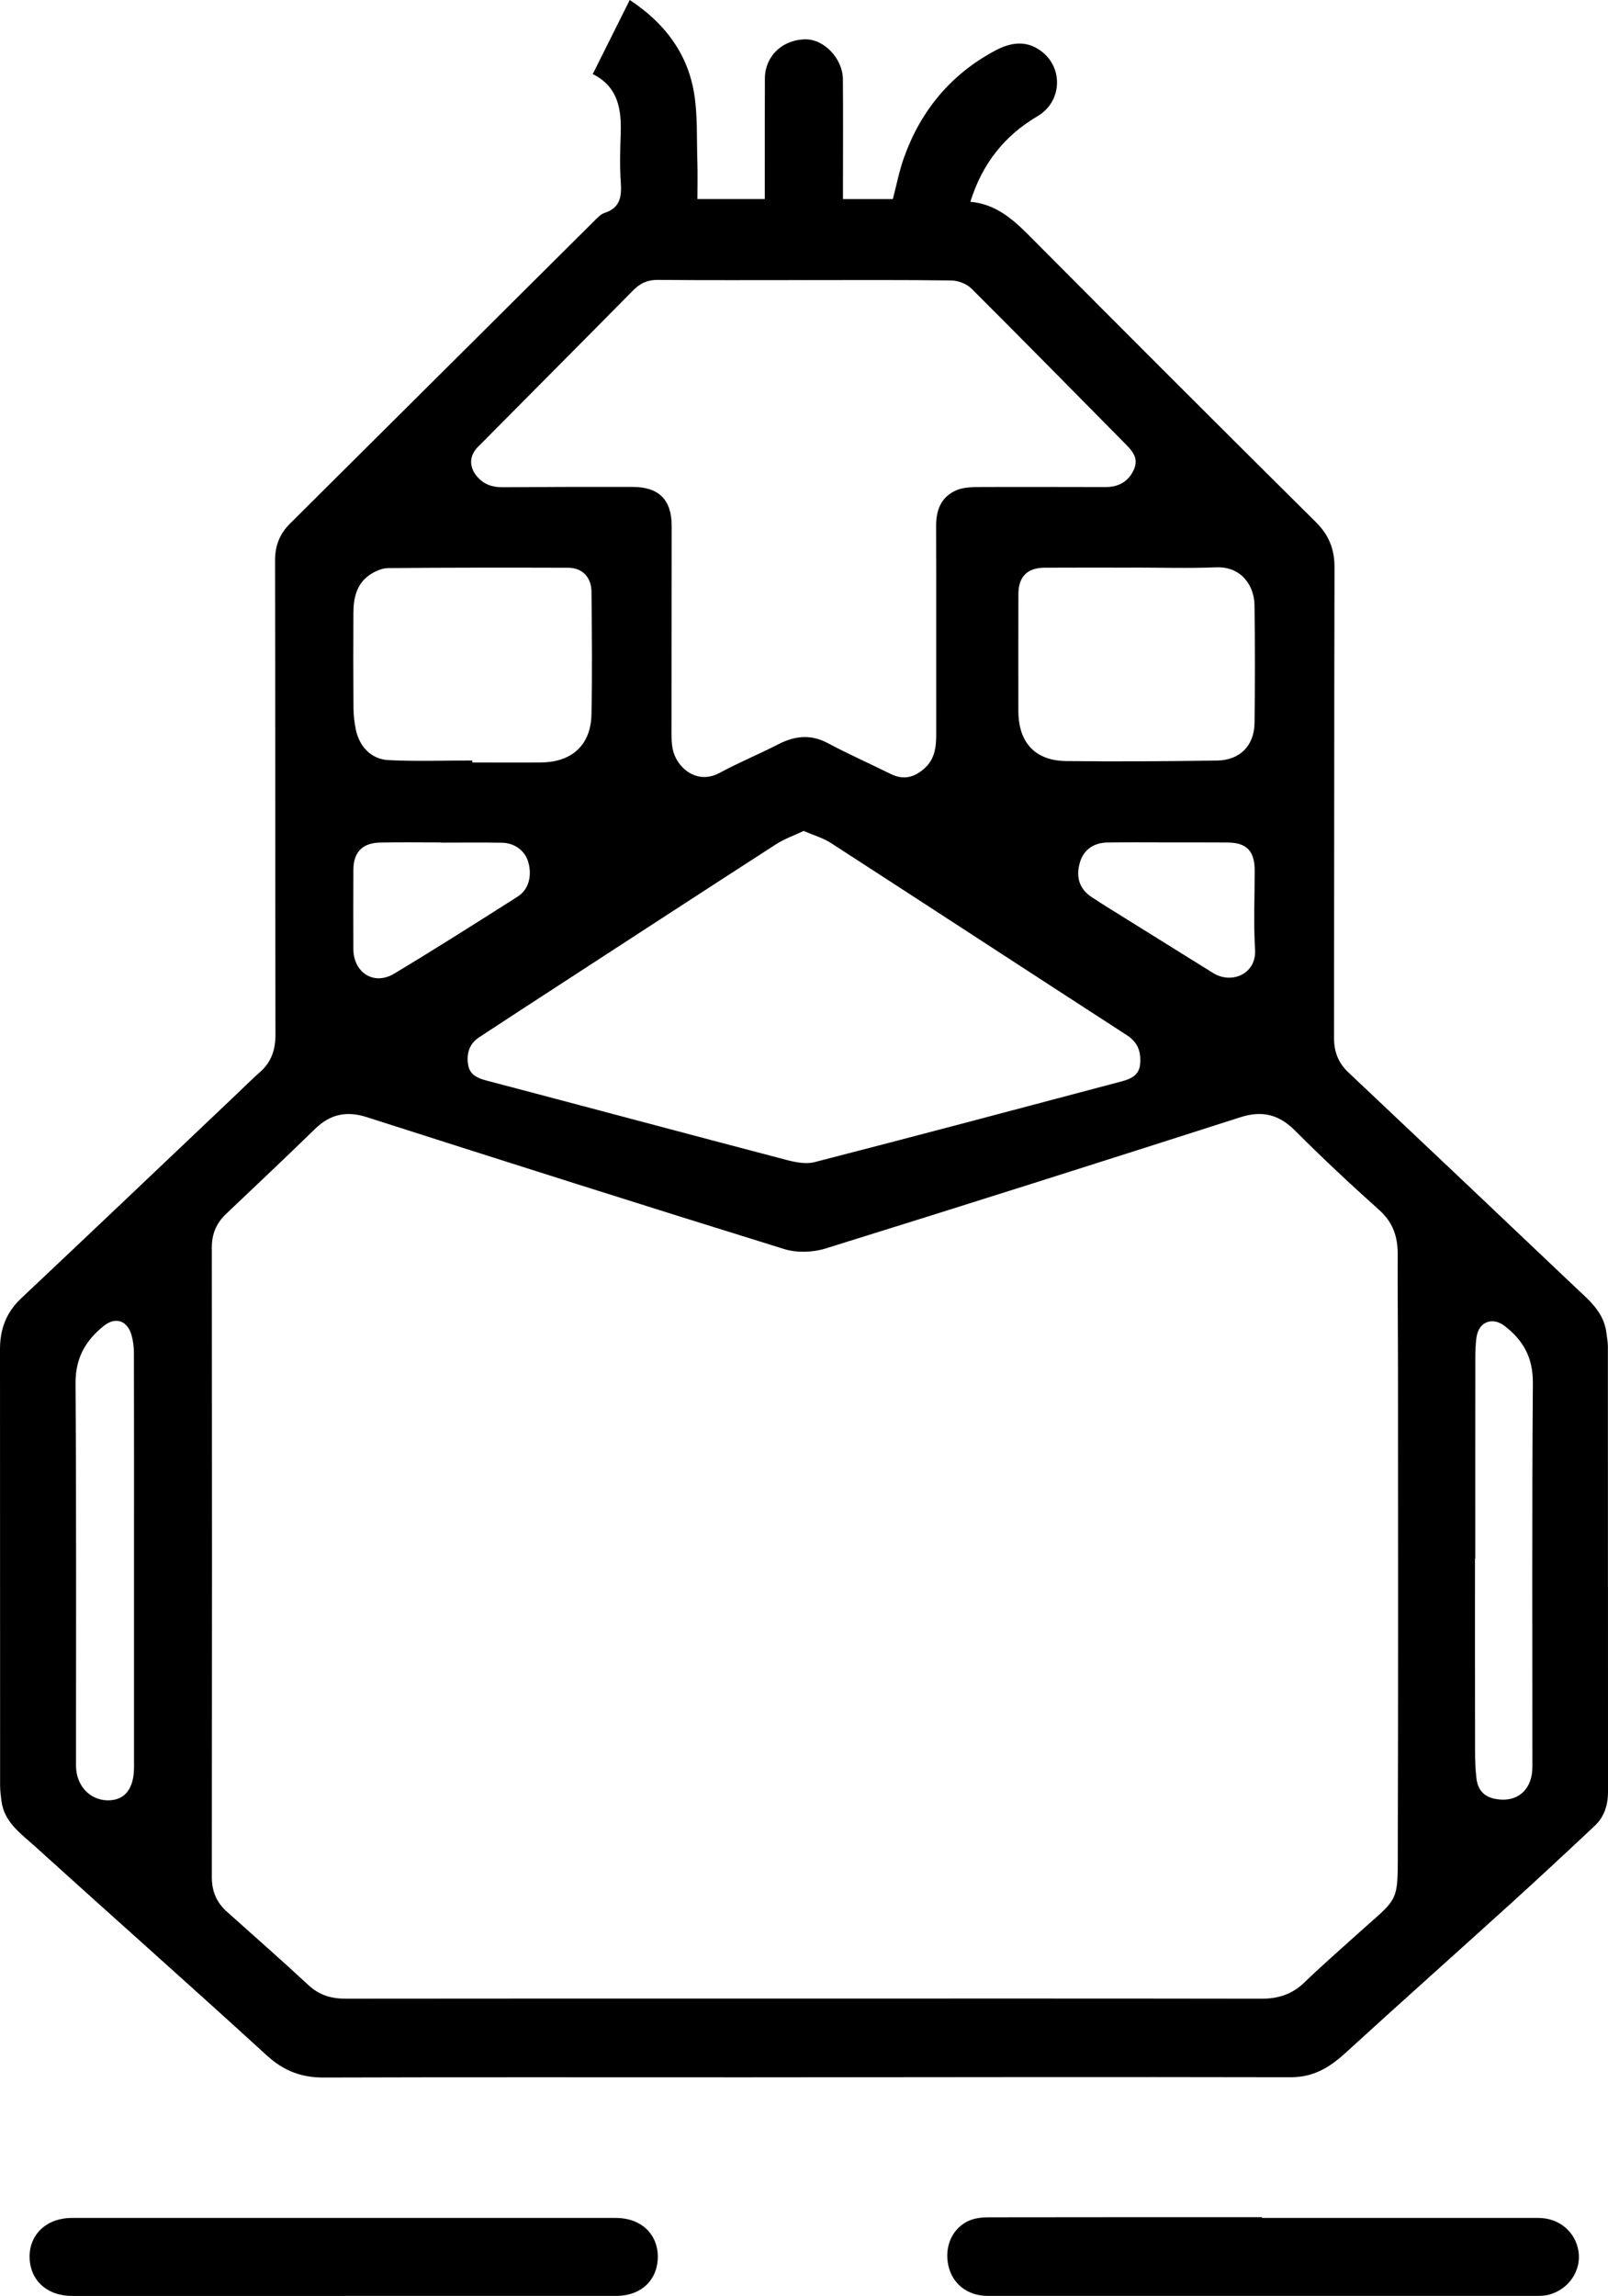
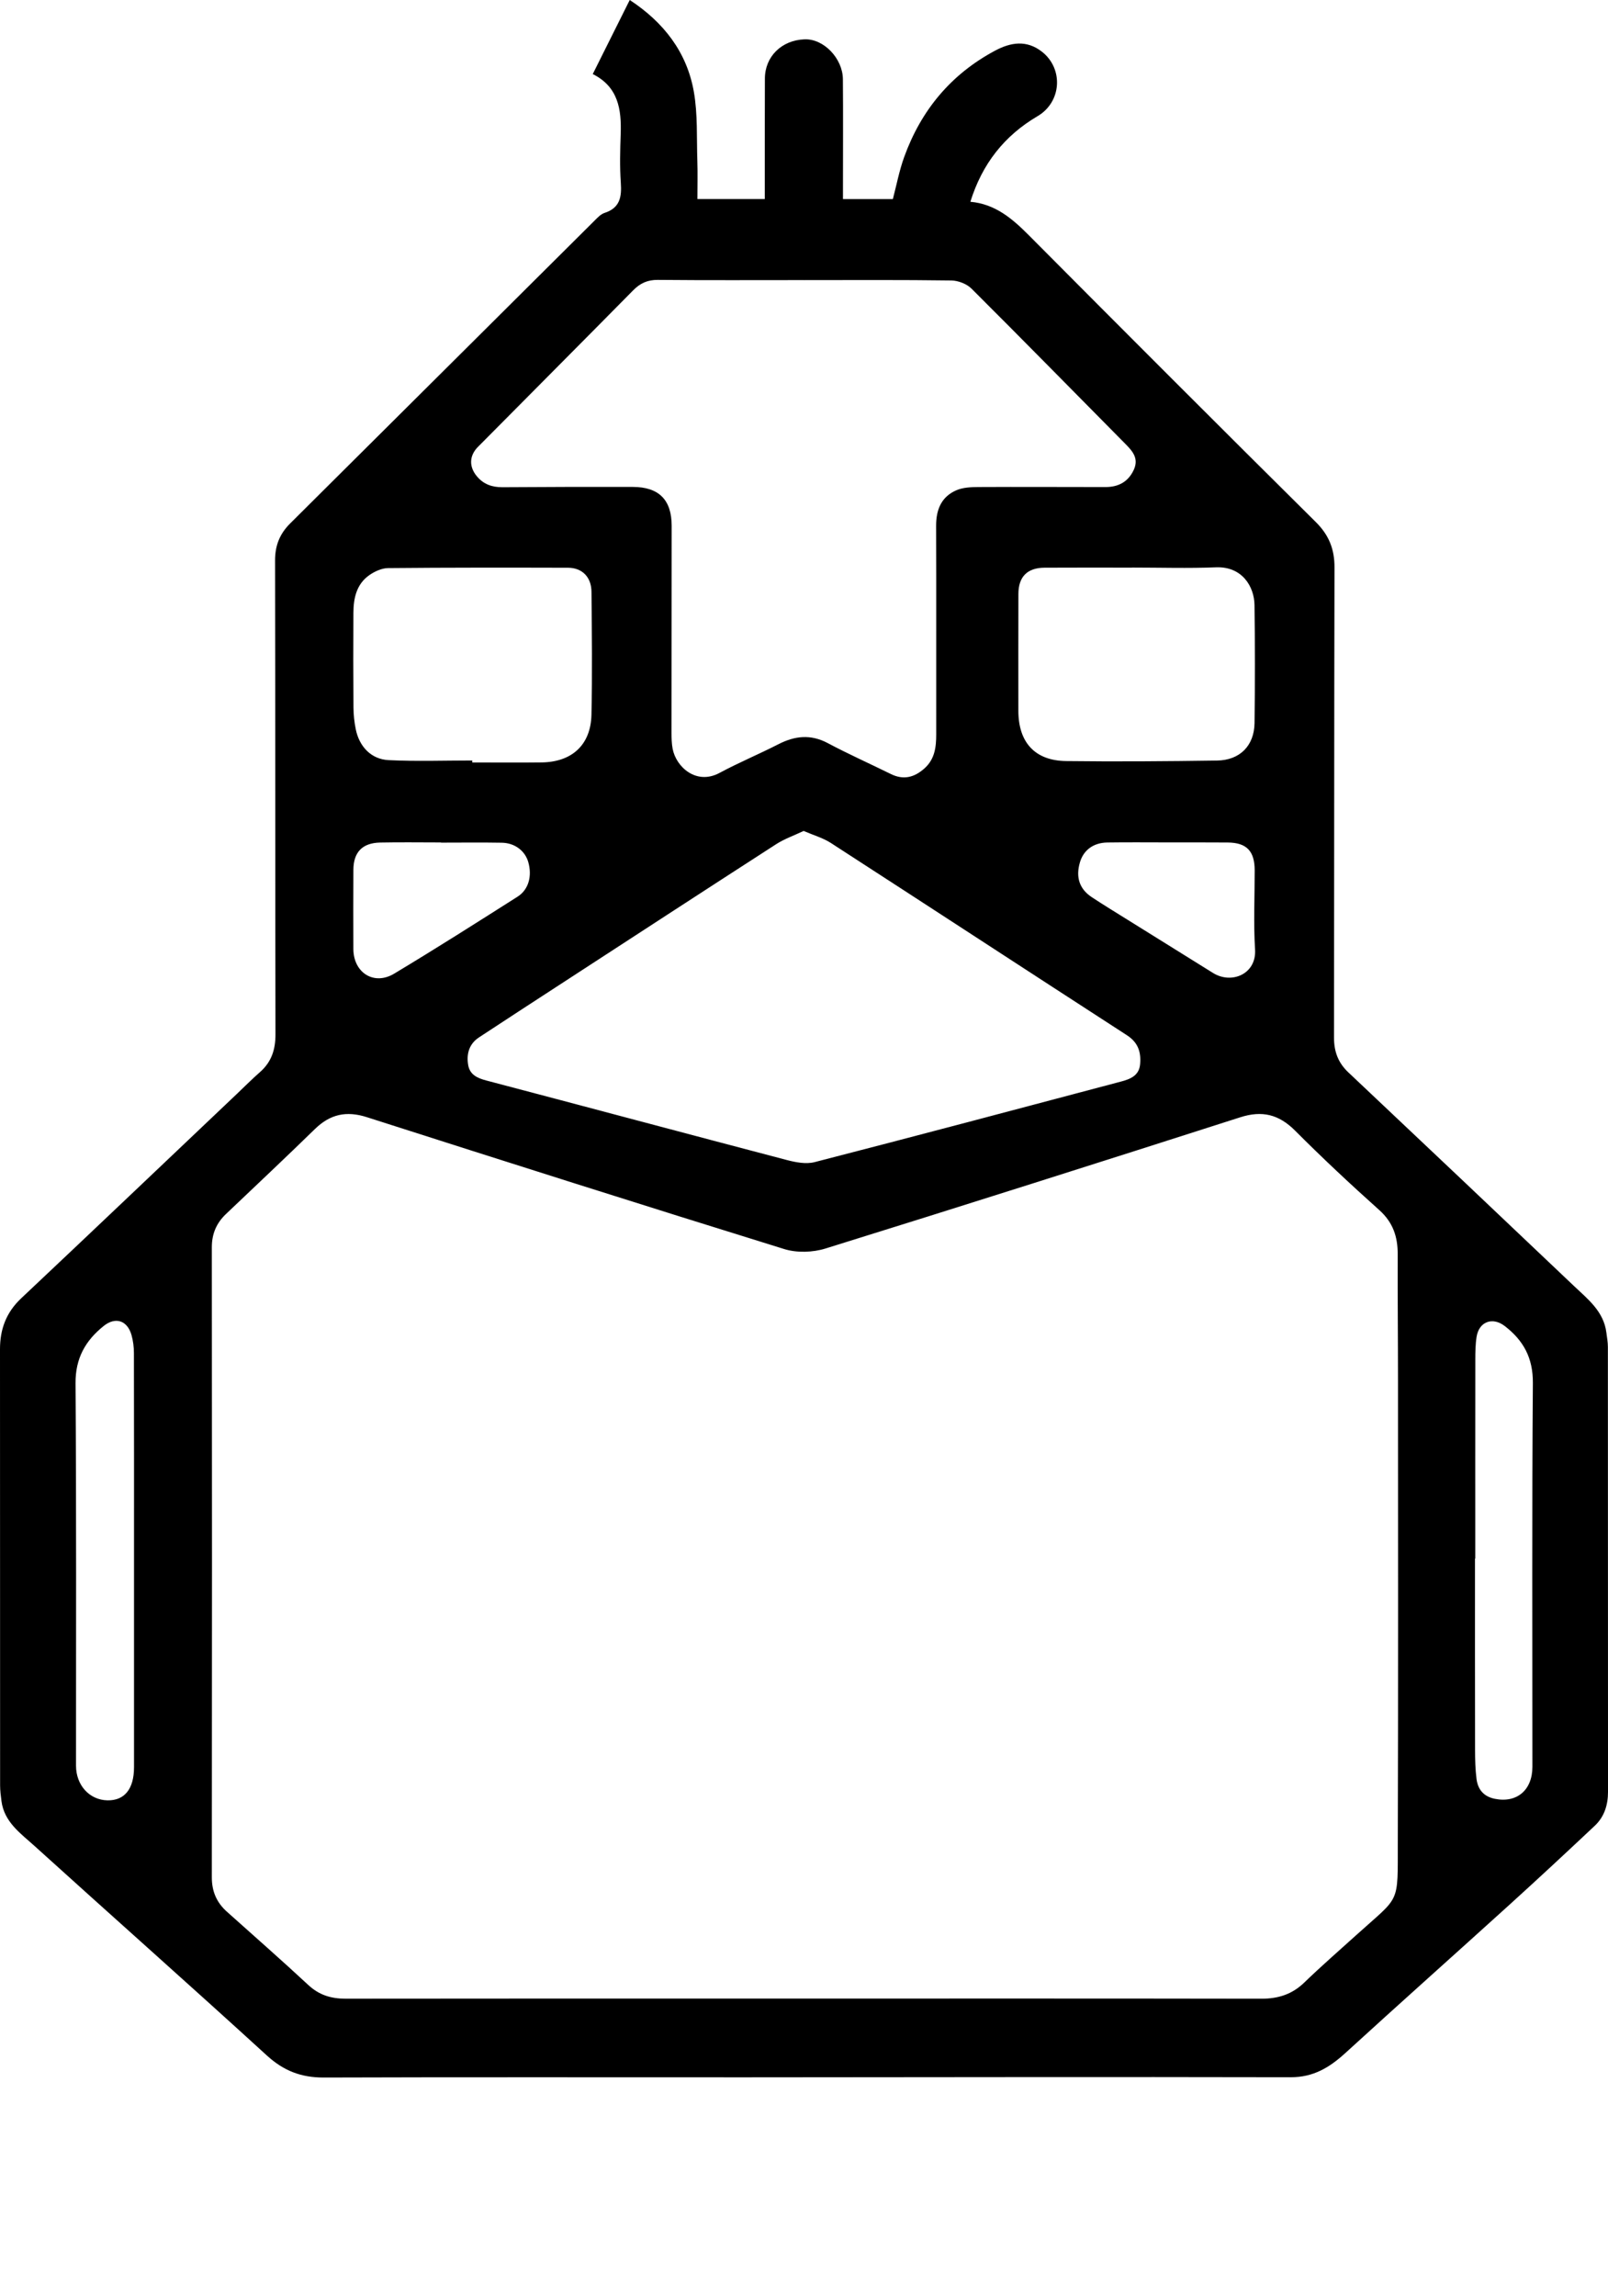
<svg xmlns="http://www.w3.org/2000/svg" id="Layer_1" viewBox="0 0 1246.39 1778.8">
  <path d="M459.46,57.38c9.93-19.89,19.13-38.3,28.66-57.38,26.24,17.22,44.28,40.31,49.69,71.08,3.07,17.45,2.12,35.63,2.71,53.49.32,9.68.06,19.39.06,29.66h52.21c0-8.29,0-16.37,0-24.46.02-22.97,0-45.94.09-68.92.06-16.99,12.9-29.72,30.73-30.38,15.06-.56,29.59,14.99,29.73,30.84.24,27.38.06,54.76.06,82.13,0,3.41,0,6.81,0,10.8h38.67c2.81-10.61,4.92-21.94,8.79-32.63,13.1-36.19,36.23-64.1,70.45-82.37,12.16-6.49,24.36-8.38,36.13.68,17,13.08,15.6,39.03-3.19,50.08-25.89,15.23-42.96,37.02-52.1,66.33,19.26,1.72,32.48,13.04,45.34,25.96,73.89,74.31,147.98,148.4,222.41,222.17,10.21,10.12,14.52,21.01,14.49,35.1-.29,121.47-.19,242.94-.37,364.41-.02,10.69,3.18,19.39,11.06,26.83,58.37,55.04,116.65,110.17,174.81,165.42,10.83,10.28,23.17,19.74,25.24,36.22.47,3.71,1.17,7.43,1.17,11.14.06,114.86.03,229.72.1,344.59,0,10.26-2.83,19.37-10.27,26.37-21.76,20.47-43.65,40.81-65.78,60.88-42.41,38.45-85.18,76.5-127.44,115.1-12.24,11.18-24.72,18.88-42.37,18.84-140.98-.32-281.96.01-422.94.07-108.88.04-217.77-.21-326.65.16-17.39.06-31.05-5.15-44.05-17.03-59.69-54.51-120.2-108.11-180.13-162.36-10.75-9.73-23.53-18.51-25.64-34.81-.52-4.03-1.04-8.1-1.05-12.15C.01,1270.59.04,1157.93,0,1045.27c0-15.48,4.81-28.46,16.43-39.4,55.91-52.61,111.5-105.56,167.2-158.38,5.94-5.63,11.7-11.45,17.85-16.84,8.93-7.83,12.07-17.42,12.04-29.27-.25-122.41-.07-244.83-.31-367.24-.02-11.54,3.67-20.61,11.67-28.56,78.56-78.08,157.06-156.23,235.62-234.31,2.43-2.42,5.04-5.31,8.11-6.31,11.97-3.89,13.36-12.41,12.59-23.39-.88-12.52-.53-25.17-.09-37.75.68-19.17-1.96-36.62-21.66-46.43ZM622.81,1548.41c118.31,0,236.61-.08,354.92.12,12.94.02,23.75-3.36,33.22-12.51,13.11-12.67,26.88-24.65,40.41-36.88,34.42-31.1,31.95-22.7,32.1-72.47.36-119.25.17-238.5.15-357.75,0-32.41-.34-64.81-.23-97.22.05-13.56-3.66-24.68-14.28-34.19-22.26-19.92-44.12-40.35-65.21-61.5-12.58-12.61-25.57-15.82-42.52-10.39-107.05,34.29-214.18,68.33-321.52,101.68-9.83,3.06-22.21,3.45-31.96.43-108.01-33.47-215.78-67.69-323.47-102.17-15.92-5.1-28.5-2.35-40.29,9.14-22.75,22.17-45.9,43.95-68.93,65.83-7.45,7.08-11.02,15.36-11.01,25.9.17,162.67.17,325.34,0,488.01-.01,10.93,3.71,19.52,11.62,26.62,21.06,18.9,42.39,37.51,63.1,56.79,8.46,7.88,17.76,10.67,28.98,10.66,118.31-.16,236.61-.1,354.92-.1ZM623.19,217.01c-37.76,0-75.53.19-113.29-.16-7.94-.07-13.66,2.55-19.09,8.05-40.01,40.53-80.22,80.88-120.33,121.31-6.76,6.82-7.07,15.26-.93,22.71,5.17,6.27,11.85,8.62,19.96,8.56,33.67-.25,67.34-.29,101.01-.23,20.22.04,30.11,10.03,30.1,30.12-.02,53.5-.11,106.99-.11,160.49,0,4.08.1,8.23.85,12.21,2.65,14.1,18.36,28.43,36.34,18.76,14.87-7.99,30.53-14.49,45.56-22.19,12.85-6.59,25.12-7.95,38.42-.87,15.99,8.51,32.58,15.9,48.84,23.92,9.77,4.82,18.11,2.66,25.94-4.27,8.13-7.2,9.23-16.58,9.22-26.59-.06-53.81.11-107.62-.08-161.43-.04-12.48,4.01-22.5,15.66-27.55,5.21-2.26,11.58-2.49,17.43-2.52,32.73-.18,65.45.02,98.18.02,9.93,0,17.59-3.94,21.92-13.31,4.14-8.96-1.02-14.61-6.77-20.41-39.64-40.01-79.06-80.25-118.97-119.99-3.72-3.71-10.34-6.27-15.65-6.34-38.07-.53-76.15-.29-114.23-.28ZM622.93,643.78c-7.54,3.58-14.92,6.15-21.31,10.26-56.12,36.19-112.08,72.65-168.07,109.05-20.77,13.5-41.54,27-62.24,40.62-7.74,5.09-9.87,12.89-8.42,21.44,1.27,7.43,6.99,10.12,13.98,11.96,77.62,20.42,155.14,41.2,232.78,61.57,6.96,1.83,15.04,3.42,21.72,1.7,79.25-20.4,158.34-41.42,237.44-62.4,7.05-1.87,14.1-4.46,14.91-13.43.84-9.34-1.49-16.84-10.18-22.46-76.59-49.55-152.95-99.46-229.54-149-6.1-3.94-13.42-5.98-21.08-9.3ZM366.07,589.19v1.55c17.92,0,35.84.18,53.76-.04,23.55-.3,38.11-13.64,38.62-37.01.69-31.73.32-63.49.02-95.24-.11-11.4-7.26-18.55-18.16-18.58-46.52-.12-93.05-.17-139.56.27-4.87.05-10.32,2.56-14.45,5.44-9.92,6.92-12.29,17.72-12.36,29.06-.13,24.52-.14,49.04.05,73.56.04,5.61.65,11.31,1.77,16.81,2.72,13.41,11.94,23.24,25.42,23.91,21.58,1.07,43.25.29,64.89.29ZM877.47,439.72v.07c-22.63,0-45.26-.1-67.89.04-13.34.08-20.17,7.04-20.2,20.34-.07,30.17-.06,60.35-.03,90.52.03,24.49,12.81,38.66,37.07,38.95,38.96.47,77.95.17,116.91-.39,17.74-.25,28.85-11.51,29.08-29.08.4-30.48.4-60.98-.03-91.46-.2-14.18-9.52-29.98-29.85-29.17-21.65.86-43.37.19-65.06.19ZM103.88,1208.66c0-53.48.05-106.96-.08-160.44-.01-4.63-.61-9.4-1.86-13.84-3.21-11.38-12.43-14.38-21.53-7.1-14.17,11.34-21.99,25.01-21.86,44.39.67,98.77.36,197.55.37,296.33,0,15.05,10.37,26.55,24.34,26.83,13.31.26,20.62-8.81,20.62-25.73.02-53.48,0-106.96,0-160.44ZM1143.49,1207.49h-.2c0,49.41-.04,98.81.05,148.22.01,7.53.19,15.12,1.14,22.57,1.03,8.12,5.55,13.61,14.13,15.36,17.04,3.48,29.17-6.64,29.18-24.78.03-99.13-.39-198.26.36-297.38.15-19.48-7.34-33.03-21.89-44.18-9.41-7.21-19.86-3.35-21.73,8.42-.93,5.86-.98,11.91-.99,17.88-.07,51.29-.04,102.59-.04,153.88ZM341.81,652.84s0-.08,0-.13c-15.72,0-31.44-.25-47.16.07-13.79.28-20.67,7.48-20.73,21.11-.1,20.44-.11,40.87-.02,61.31.08,18.43,15.93,28.57,31.61,19.16,32.21-19.33,63.93-39.49,95.64-59.64,8.67-5.51,11.4-16.08,8.31-26.85-2.49-8.66-10.37-14.78-20.49-14.96-15.71-.28-31.44-.07-47.15-.07ZM906.46,652.68c-16.03,0-32.06-.17-48.08.06-10.87.15-18.48,5.87-21.27,15.24-3.44,11.55-.49,20.75,9.15,27.12,9.15,6.03,18.51,11.74,27.81,17.54,22.05,13.74,44.13,27.42,66.17,41.18,14.29,8.92,33.78.96,32.58-18.21-1.27-20.35-.27-40.84-.29-61.26-.02-14.96-6.19-21.46-20.81-21.6-15.08-.14-30.17-.03-45.25-.06Z" />
-   <path d="M978.16,1718.34c71.43,0,142.85-.03,214.28.03,16.07.01,28.78,10.78,31.08,25.9,2.26,14.88-7.44,29.35-22.69,33.51-2.97.81-6.19.99-9.29.99-141.91.04-283.82.04-425.73.02-15.78,0-27.59-9.18-30.75-23.67-3.28-15.06,3.48-29.68,16.98-35.01,4.49-1.77,9.75-2.21,14.67-2.22,70.48-.13,140.96-.09,211.45-.09,0,.18,0,.36,0,.54Z" />
-   <path d="M267.32,1778.8c-70.45,0-140.89.01-211.34,0-19.76,0-33.07-12.37-33.04-30.61.04-17.47,13.58-29.83,32.83-29.83,140.58-.01,281.16,0,421.73.01,19.18,0,32.42,12.4,32.37,30.15-.05,18-13.04,30.26-32.17,30.26-70.13.02-140.26,0-210.4.01Z" />
</svg>